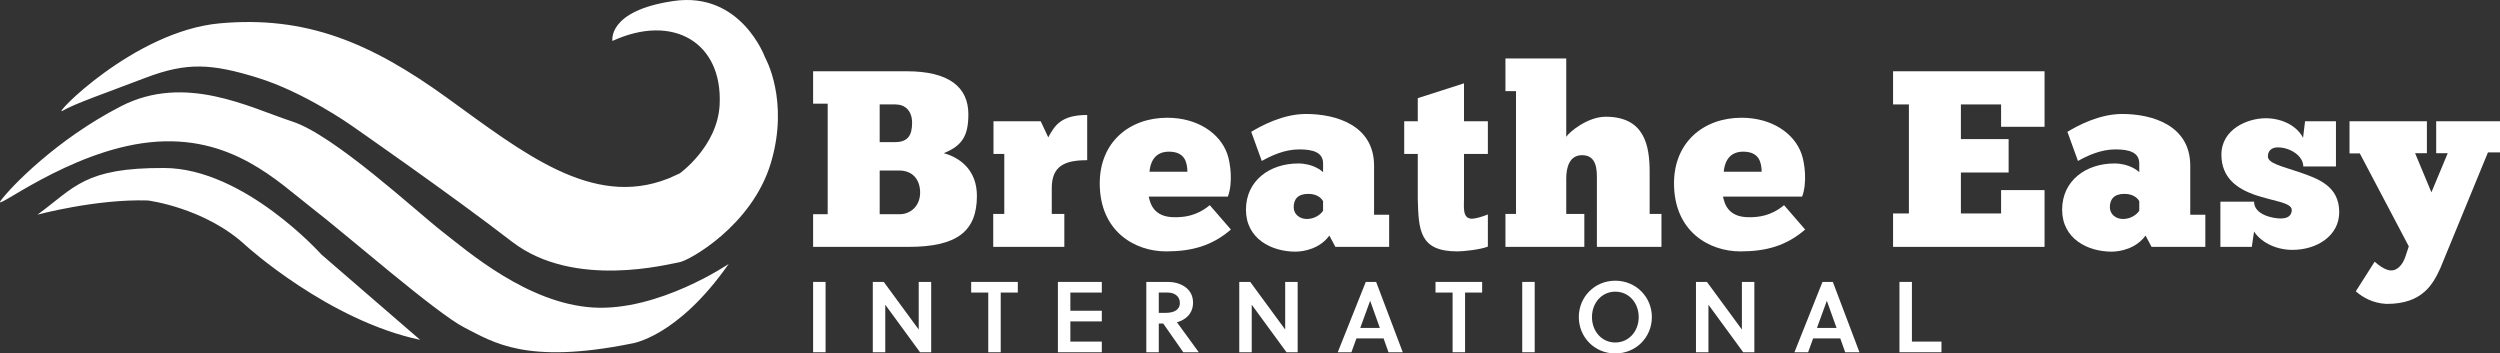
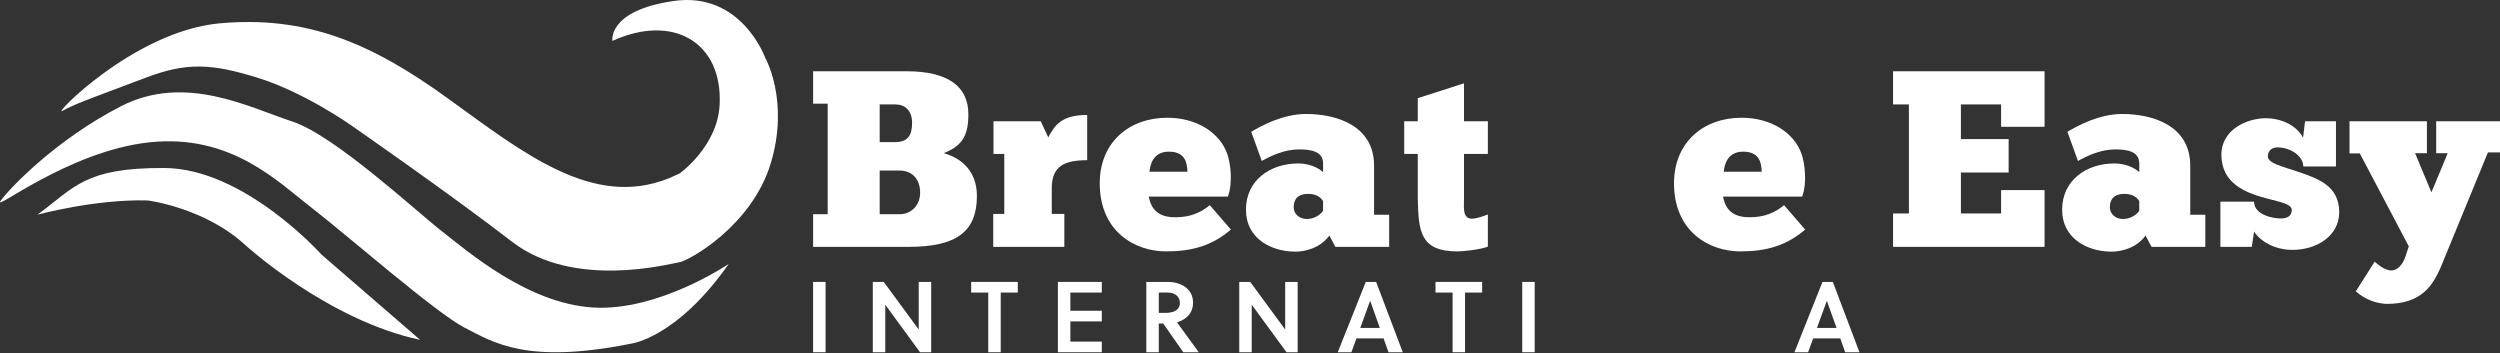
<svg xmlns="http://www.w3.org/2000/svg" id="Layer_2" viewBox="0 0 4975.84 703.49">
  <rect x="0" y="0" width="4975.84" height="703.49" fill="#333333" stroke="none" />
  <defs>
    <style>.cls-1{fill:#fff;}</style>
  </defs>
  <g id="BREA_Logo_2022">
    <g id="BREA_Logo_H_White_RGB">
      <path id="BREA_Waves_White_RGB" class="cls-1" d="m1450.33,525.32c-102.85,147.17-193.76,158.55-193.76,158.55-209.82,42.29-275.28-3.09-331.5-31.51-56.24-28.41-236.51-186.2-303.89-238.05-67.37-51.85-160.55-148.15-322.94-131.12C135.83,300.21-18.37,425.97,1.78,398.91c20.15-27.06,110.5-121.28,238.73-187.31,128.23-66.02,256.92,2.89,340.95,30.13,84.02,27.24,247,178.88,298.16,218.64,51.13,39.76,170.5,143.79,300.88,151.7,130.38,7.93,269.84-86.75,269.84-86.75ZM327.17,334.36c-159.23-.79-178.52,38.68-252.55,92.91,0,0,115.94-31.43,219.58-28.29,0,0,113.93,14.18,195.43,90.01,0,0,163.51,148.66,346.62,187.43l-196.52-169.87s-153.33-171.39-312.56-172.19ZM1522.67,114.18s-47.56-131.89-182.28-112.17c-132.18,19.35-121.43,79.49-121.43,79.49,120.17-55.2,219.6,2.45,213.37,126.91-4.17,83.22-79.47,136.69-79.47,136.69,0,0-16.59,7.71-20.25,9.22-.94.39-1.99.79-3.13,1.24-150.66,59.35-288.13-51.35-440.18-161.21C737.26,84.51,608.88,30.99,437.57,46.42,266.26,61.85,100.62,234.61,124.59,220.49c23.97-14.12,82.74-34.29,164.93-65.61,82.2-31.32,131.32-28.62,223.72.03,92.93,28.82,185.45,94.35,185.45,94.35,0,0,196.39,136.15,320.32,231.79,123.92,95.64,314.01,43.71,332.89,40.95,18.88-2.76,144.67-72.29,182.29-197.37,37.6-125.08-11.53-210.46-11.53-210.46Z" />
      <path class="cls-1" d="m1618.37,426.35h29v-220h-29v-64.5h186.5c83,0,122.5,31,122.5,85.5,0,42-11.5,62.5-49,77.5,36,10,66,36.5,66,85,0,70.5-39.5,101.5-136,101.5h-190v-65Zm132.5-143.5h30.5c26.5,0,34-14.5,34-38.5s-14-36.5-33-36.5h-31.5v75Zm40,143.5c21,0,40.5-16,40.5-43,0-25.5-14.5-44-42-44h-38.5v87h40Z" />
      <path class="cls-1" d="m1976.87,491.35v-65.5h22v-119.5h-21.5v-65h94l15,32c13-24,26-44.5,77.5-44.5v90c-45,0-70.5,11.5-70.5,55.5v51.5h25v65.5h-141.5Z" />
      <path class="cls-1" d="m2449.86,456.85c-37,32-77,43.5-129,43.5-62,0-132-39.5-132-135.5,0-82,59-130.5,134.5-130.5,59.5,0,105,30.5,119.5,72.5,6,17.5,11.5,56,1,84.5h-157.5c3,13.5,9.5,41,51.5,41,17,0,43-1.5,70-24l42,48.5Zm-86.5-115c-.5-19-5-40-37-40s-37.5,27.5-38.5,40h75.5Z" />
      <path class="cls-1" d="m2490.36,262.35c20-12,63-35.5,109-35.5,60,0,135.5,22.5,135.5,103v97.5h30v64h-107l-12-22.5c-18.5,25.5-49.5,32-67.5,32-47.5,0-98.5-25.5-98.5-83.5s47.5-92,104-92c29.5,0,47,14.5,49.5,17.5v-17.5c0-22.5-20.5-28-47.5-28-29.5,0-55.5,12.5-74.5,23l-21-58Zm143,138c-1.5-2.5-8.5-14.5-29.5-14.5s-29,11-29,26.5c0,14,11.5,23.5,26.5,23.5s27.5-9,32-16.5v-19Z" />
      <path class="cls-1" d="m2821.85,241.35v-46l92-29.5v75.5h47.5v65h-47.5v89c0,17-3.5,40,16,40,6.5,0,22-4.5,31.5-8.5v64c-15,6-49,9.5-60.5,9.5-75,0-77.5-41-79-105v-89h-27v-65h27Z" />
-       <path class="cls-1" d="m2996.35,491.35v-65.5h21v-244.5h-21v-65h121v156c5.5-9,42-40,78.5-40,77.5,0,87.5,57.5,87.5,110v83.5h23.5v65.5h-128.5v-136c0-17,0-46.5-29.5-46.5-25.5,0-31.5,25-31.5,46.5v70.5h36v65.5h-157Z" />
      <path class="cls-1" d="m3592.85,456.85c-37,32-77,43.5-129,43.5-62,0-132-39.5-132-135.5,0-82,59-130.5,134.5-130.5,59.5,0,105,30.5,119.5,72.5,6,17.5,11.5,56,1,84.5h-157.5c3,13.5,9.5,41,51.5,41,17,0,43-1.5,70-24l42,48.5Zm-86.5-115c-.5-19-5-40-37-40s-37.5,27.5-38.5,40h75.5Z" />
      <path class="cls-1" d="m4069.34,141.85v110.5h-86.5v-44.5h-80v69h95v66.5h-95v81.5h80v-46.5h86.5v113h-301.5v-66.5h31.5v-217h-31.5v-66h301.5Z" />
      <path class="cls-1" d="m4114.84,262.35c20-12,63-35.5,109-35.5,60,0,135.5,22.5,135.5,103v97.5h30v64h-107l-12-22.5c-18.5,25.5-49.5,32-67.5,32-47.5,0-98.5-25.5-98.5-83.5s47.5-92,104-92c29.5,0,47,14.5,49.5,17.5v-17.5c0-22.5-20.5-28-47.5-28-29.5,0-55.5,12.5-74.5,23l-21-58Zm143,138c-1.5-2.5-8.5-14.5-29.5-14.5s-29,11-29,26.5c0,14,11.5,23.5,26.5,23.5s27.5-9,32-16.5v-19Z" />
      <path class="cls-1" d="m4419.34,401.35h67c0,26.5,38,33.5,53,33.5,10,0,22-3,22-17,0-15-37.5-17.5-73.5-30-34-12-66.5-33-66.5-80,0-51,52.5-72.5,88-72.5s64,17.5,74.5,39l4-33h61.5v90h-65c0-21-26-38-51-38-10.5,0-19.5,5.5-19.5,18,0,14,29.5,20,61.5,31,38,13,80.5,27.5,80.5,80,0,47-44.5,75-93,75-36,0-64.5-17.5-76.5-36.5l-4.5,30.5h-62.5v-90Z" />
      <path class="cls-1" d="m4848.84,304.85v-63.5h127v62h-24l-95,231c-14.5,31-35,71-107.5,70.5-26-1.5-45.5-12-60.5-25l37.5-59c8.5,7.5,18.5,15,29,17,15.5,3,27-11.5,32-26.5l7-21-97.5-185h-20.5v-64h154v63.5h-23.5l32.5,78,32.5-78h-23Z" />
      <path class="cls-1" d="m1618.37,701.09v-140h24.8v140h-24.8Z" />
      <path class="cls-1" d="m1831.17,701.09l-69.2-94.6v94.6h-24.8v-140h21.8l69.6,94.8v-94.8h24.8v140h-22.2Z" />
      <path class="cls-1" d="m1991.77,582.29v118.8h-24.8v-118.8h-34v-21.2h92.8v21.2h-34Z" />
      <path class="cls-1" d="m2105.57,701.09v-140h87.4v21.2h-62.6v36.2h62.6v21.2h-62.6v40.2h62.6v21.2h-87.4Z" />
      <path class="cls-1" d="m2324.76,561.09c22.2,0,49.8,11.4,49.8,41.2,0,22.6-15.6,34.6-32,39.2l43.4,59.6h-30.8l-40-57.2h-8.8v57.2h-24.8v-140h43.2Zm-4.6,61.6c16.2,0,28.2-5.8,28.2-19.8,0-12.4-9.8-20.6-24.2-20.6h-17.8v40.4h13.8Z" />
      <path class="cls-1" d="m2560.56,701.09l-69.2-94.6v94.6h-24.8v-140h21.8l69.6,94.8v-94.8h24.8v140h-22.2Z" />
      <path class="cls-1" d="m2718.36,561.09h20.6l53,140h-28.4l-9.8-27.6h-54l-10,27.6h-27.2l55.8-140Zm-11,91.6h39l-19.2-53.8h-.2l-19.6,53.8Z" />
      <path class="cls-1" d="m2915.96,582.29v118.8h-24.8v-118.8h-34v-21.2h92.8v21.2h-34Z" />
      <path class="cls-1" d="m3029.76,701.09v-140h24.8v140h-24.8Z" />
-       <path class="cls-1" d="m3214.96,703.49c-41.2,0-72.6-32.4-72.6-72.4s31.4-72.4,72.6-72.4,72.8,32.4,72.8,72.4-31.4,72.4-72.8,72.4Zm0-123c-26.8,0-46.4,22.2-46.4,50.6s19.6,50.6,46.4,50.6,46.6-22.2,46.6-50.6-19.6-50.6-46.6-50.6Z" />
-       <path class="cls-1" d="m3469.56,701.09l-69.2-94.6v94.6h-24.8v-140h21.8l69.6,94.8v-94.8h24.8v140h-22.2Z" />
      <path class="cls-1" d="m3627.35,561.09h20.6l53,140h-28.4l-9.8-27.6h-54l-10,27.6h-27.2l55.8-140Zm-11,91.6h39l-19.2-53.8h-.2l-19.6,53.8Z" />
-       <path class="cls-1" d="m3780.56,701.09v-140h24.8v118.8h58.8v21.2h-83.6Z" />
    </g>
  </g>
</svg>